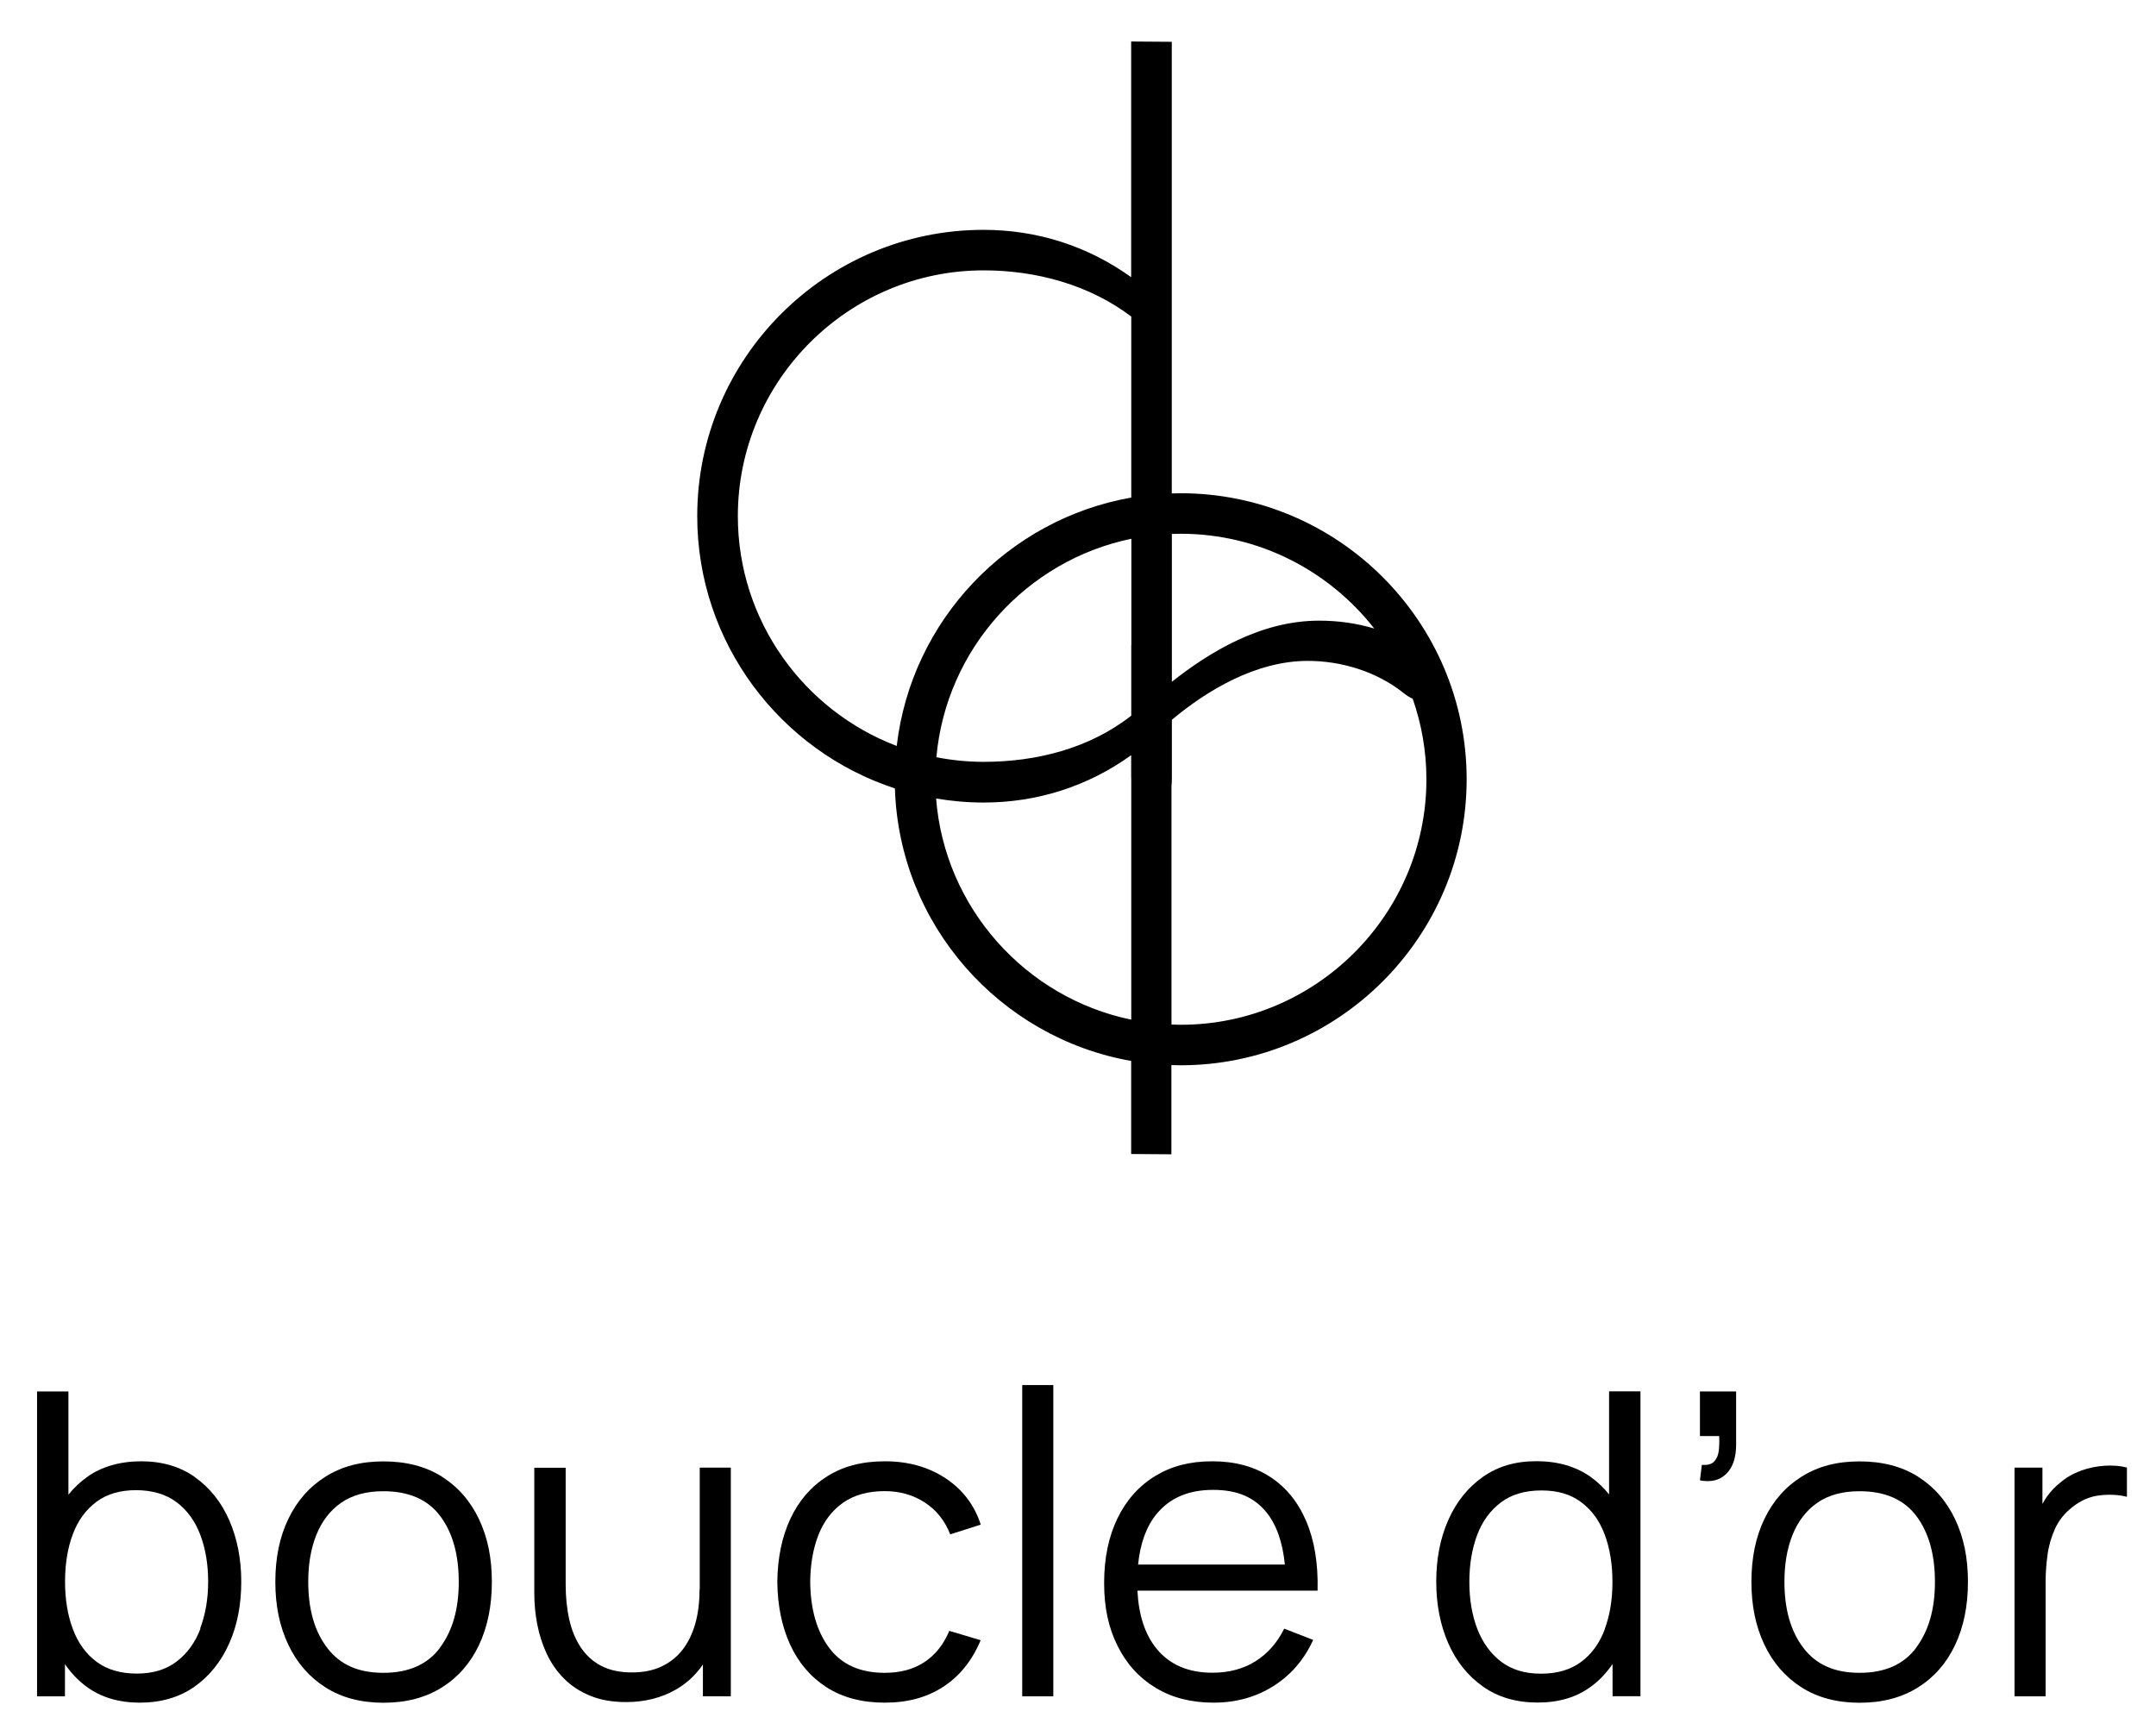
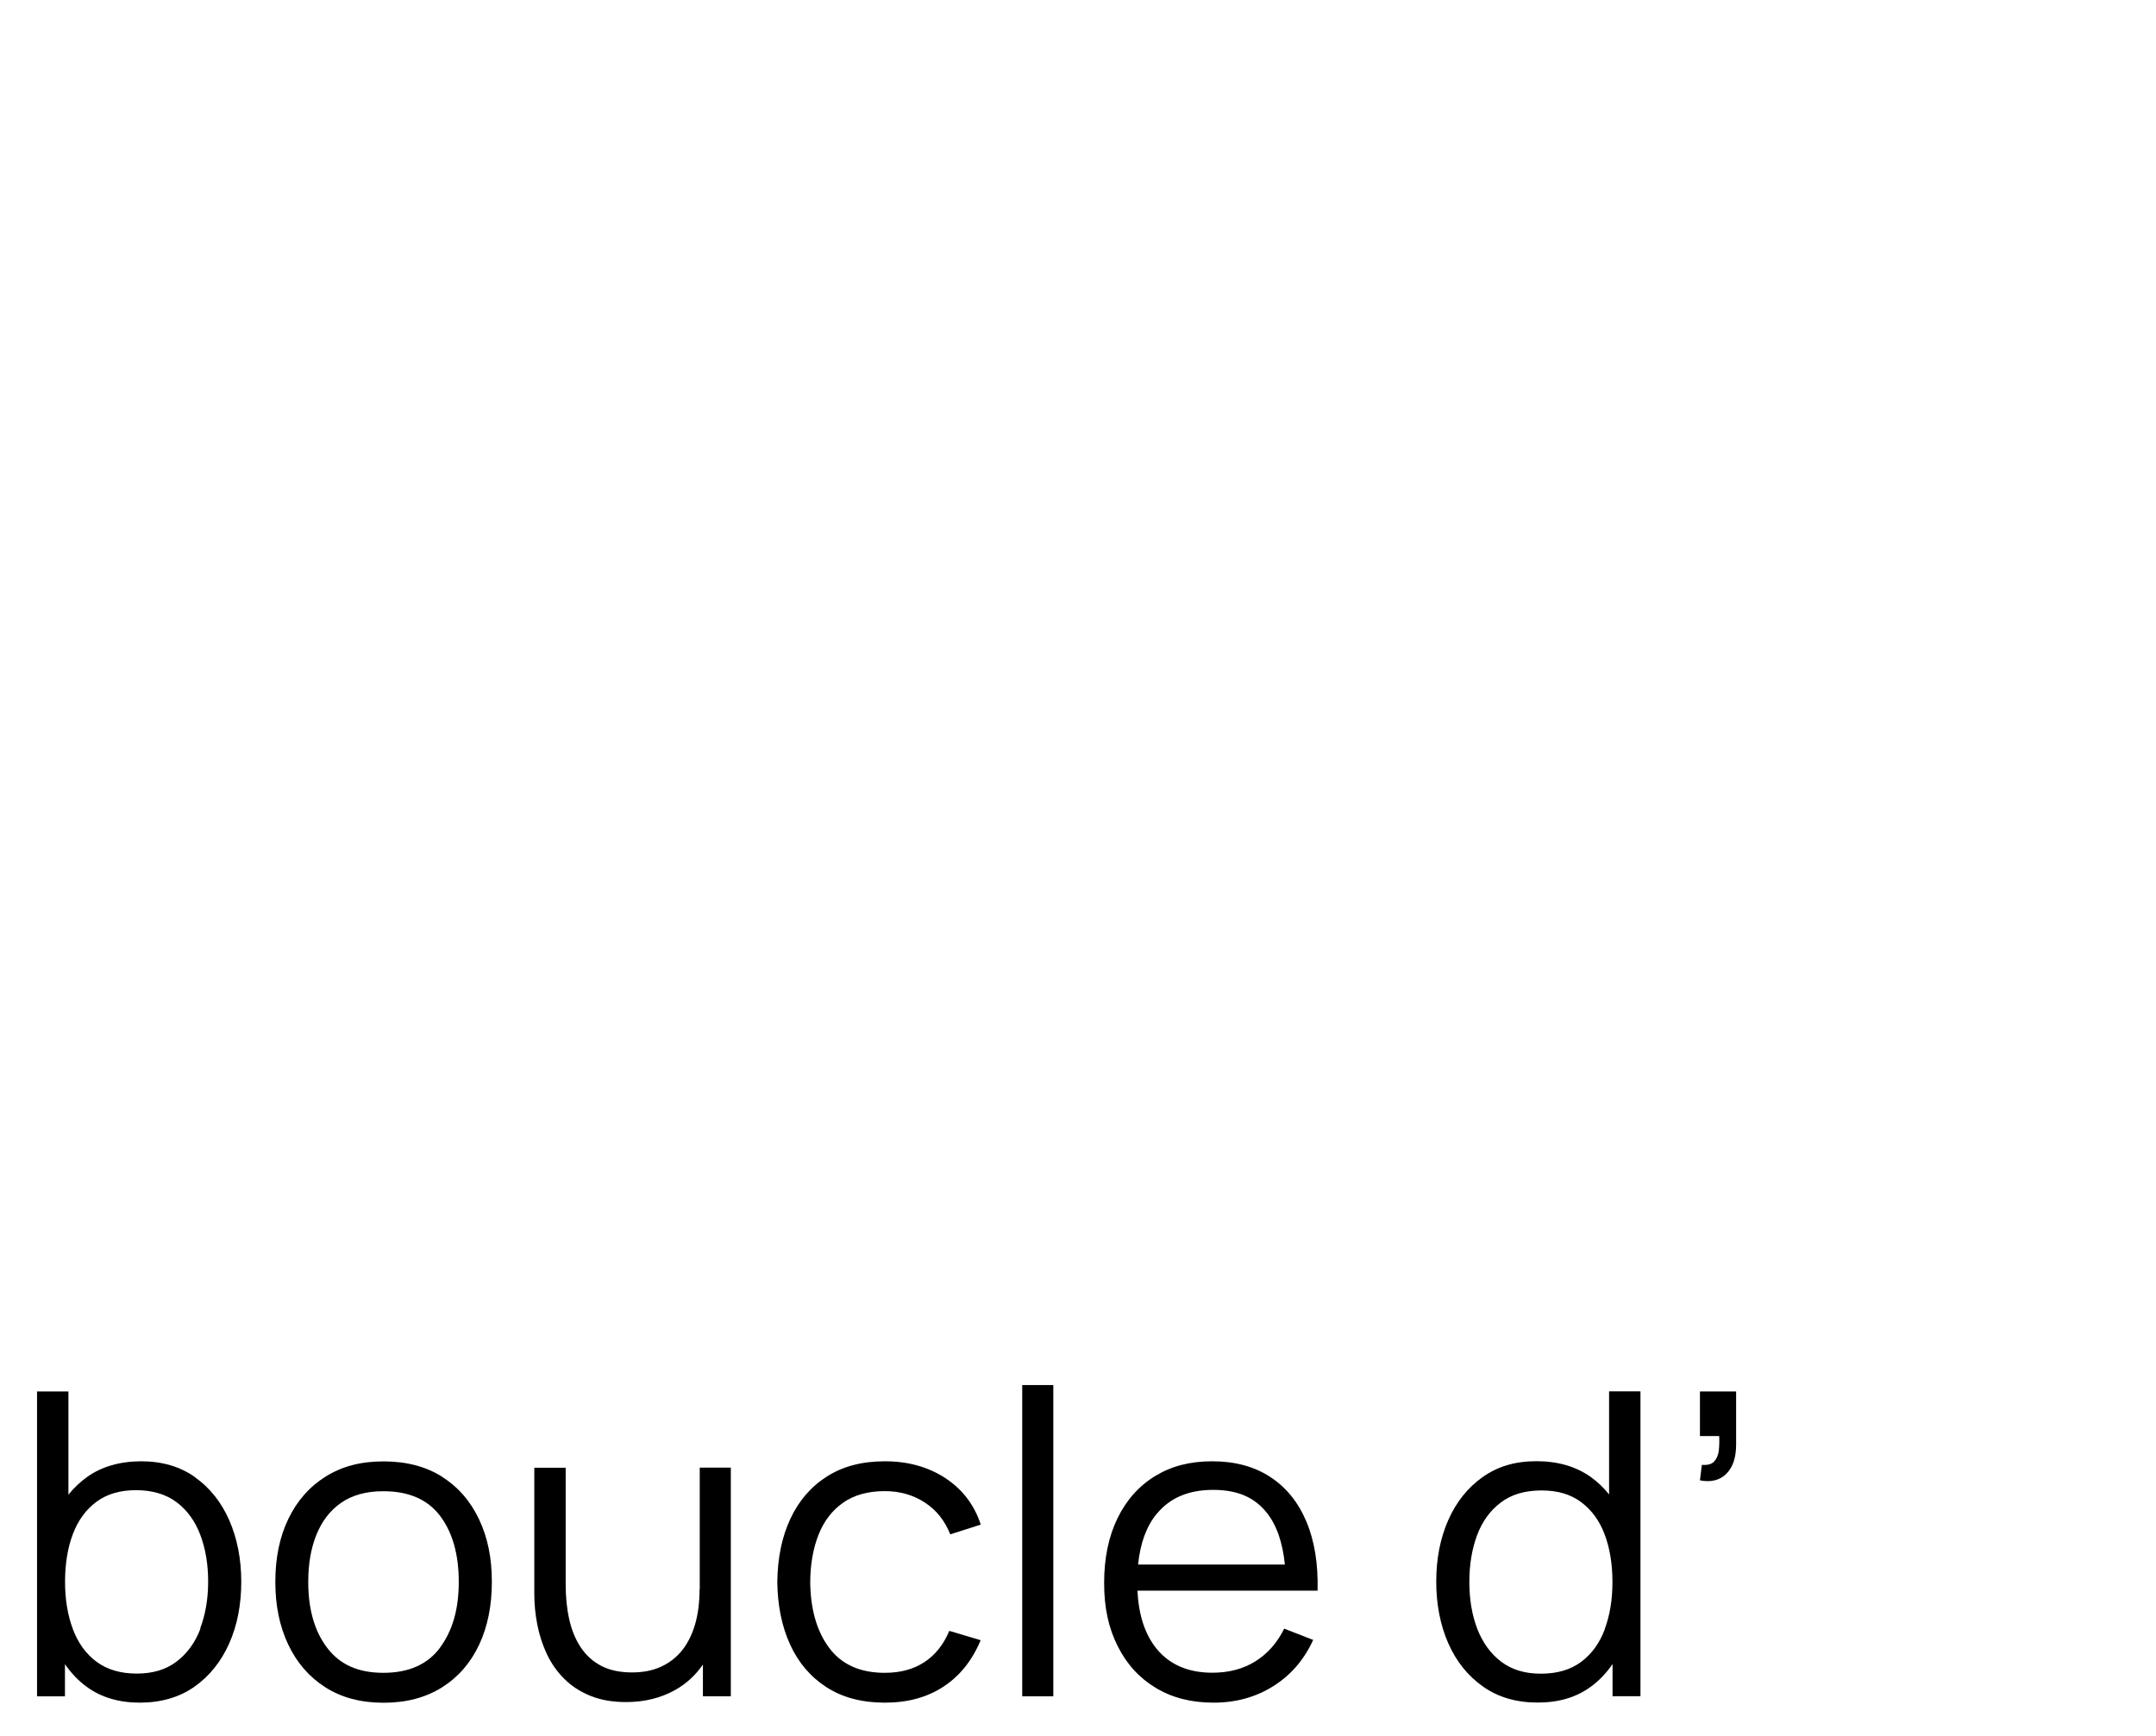
<svg xmlns="http://www.w3.org/2000/svg" height="180.398" width="224.029" style="max-height: 500px" id="Calque_1" data-name="Calque 1" viewBox="97.331 119.147 224.029 180.398">
  <g>
    <path d="M117.6,272.64c-1.55-1.1-3.42-1.65-5.59-1.65s-4.11.54-5.63,1.63c-.73.52-1.37,1.14-1.94,1.84v-10.73h-3.26v31.68h2.9v-3.34c.63.91,1.37,1.7,2.24,2.34,1.51,1.11,3.36,1.66,5.54,1.66s4.11-.55,5.68-1.66,2.77-2.61,3.61-4.5,1.25-4.03,1.25-6.4-.42-4.49-1.24-6.38c-.83-1.89-2.02-3.39-3.58-4.49ZM118.16,288.38c-.55,1.45-1.38,2.58-2.48,3.42-1.1.84-2.48,1.25-4.14,1.25s-3.08-.41-4.18-1.23c-1.1-.82-1.92-1.95-2.46-3.4-.54-1.44-.81-3.08-.81-4.92s.27-3.51.81-4.94c.54-1.43,1.36-2.55,2.45-3.36,1.09-.81,2.47-1.21,4.12-1.21s3.11.42,4.21,1.25c1.11.84,1.93,1.97,2.47,3.41.54,1.44.81,3.05.81,4.84s-.28,3.43-.83,4.87Z" />
    <path d="M143.26,272.59c-1.68-1.06-3.71-1.59-6.08-1.59s-4.32.52-6,1.57-2.97,2.51-3.88,4.39c-.91,1.88-1.36,4.06-1.36,6.56s.45,4.62,1.34,6.51c.89,1.89,2.18,3.37,3.85,4.44s3.69,1.61,6.05,1.61,4.36-.53,6.05-1.58c1.69-1.06,2.98-2.53,3.87-4.41s1.34-4.07,1.34-6.57-.44-4.62-1.33-6.5c-.89-1.88-2.17-3.36-3.85-4.42ZM143.07,290.34c-1.29,1.75-3.26,2.63-5.9,2.63s-4.51-.86-5.83-2.58c-1.32-1.72-1.98-4.01-1.98-6.88,0-1.85.28-3.48.85-4.89s1.42-2.52,2.57-3.32c1.15-.8,2.61-1.2,4.39-1.2,2.62,0,4.59.85,5.88,2.55s1.95,3.99,1.95,6.86-.65,5.08-1.94,6.83Z" />
    <path d="M170.02,284.32c0,1.33-.15,2.53-.46,3.6-.31,1.06-.76,1.97-1.35,2.71-.59.74-1.33,1.31-2.2,1.71-.87.4-1.88.59-3.02.59-1.25,0-2.31-.23-3.18-.68-.87-.45-1.58-1.1-2.13-1.92-.55-.83-.95-1.8-1.2-2.92-.25-1.11-.37-2.32-.37-3.63v-12.12h-3.26v13.07c0,1.07.1,2.15.31,3.22.21,1.08.54,2.1.99,3.06.45.96,1.05,1.82,1.79,2.56.74.75,1.64,1.34,2.71,1.78,1.06.44,2.31.66,3.73.66,1.94,0,3.65-.43,5.15-1.28,1.13-.64,2.08-1.52,2.84-2.62v3.3h2.9v-23.76h-3.23v12.67Z" />
    <path d="M184.94,275.29c1.14-.8,2.59-1.2,4.33-1.2,1.55,0,2.94.39,4.15,1.18,1.21.78,2.09,1.89,2.65,3.31l3.17-1.01c-.66-2.04-1.88-3.64-3.66-4.82-1.78-1.17-3.88-1.76-6.28-1.76s-4.37.52-6.03,1.57-2.93,2.52-3.81,4.4c-.88,1.88-1.33,4.07-1.36,6.57.03,2.45.47,4.62,1.33,6.5.86,1.88,2.12,3.36,3.77,4.43,1.66,1.07,3.68,1.61,6.07,1.61s4.39-.55,6.09-1.66c1.7-1.11,2.99-2.72,3.87-4.83l-3.26-.97c-.59,1.42-1.45,2.5-2.59,3.25s-2.51,1.11-4.12,1.11c-2.55,0-4.47-.86-5.76-2.58-1.29-1.72-1.95-4.01-1.98-6.85.01-1.85.3-3.48.86-4.91.56-1.42,1.41-2.53,2.55-3.33Z" />
    <rect x="203.55" y="263.07" width="3.23" height="32.34" />
    <path d="M232.5,284.43h1.74c.07-2.79-.32-5.18-1.17-7.19s-2.1-3.55-3.76-4.63-3.66-1.62-6.01-1.62-4.27.51-5.95,1.54-2.98,2.49-3.9,4.38c-.92,1.89-1.39,4.14-1.39,6.73s.47,4.69,1.41,6.56,2.25,3.31,3.95,4.33c1.69,1.03,3.7,1.54,6.02,1.54s4.37-.57,6.19-1.71,3.21-2.74,4.15-4.81l-3.01-1.17c-.73,1.48-1.73,2.61-3,3.4-1.27.79-2.75,1.18-4.46,1.18-2.49,0-4.42-.82-5.78-2.47-1.22-1.48-1.88-3.5-2.01-6.06h16.98ZM217.53,276.45c1.36-1.66,3.31-2.49,5.86-2.49s4.29.79,5.55,2.35c1.04,1.29,1.67,3.1,1.9,5.41h-15.25c.22-2.2.86-3.97,1.94-5.28Z" />
    <path d="M264.55,274.46c-.56-.71-1.2-1.32-1.94-1.85-1.53-1.08-3.4-1.63-5.63-1.63s-4.03.55-5.59,1.65c-1.55,1.1-2.75,2.6-3.58,4.49-.83,1.89-1.24,4.02-1.24,6.38s.42,4.51,1.25,6.4,2.04,3.39,3.61,4.5,3.46,1.66,5.68,1.66,4.03-.55,5.54-1.66c.88-.64,1.61-1.43,2.24-2.34v3.34h2.9v-31.68h-3.26v10.73ZM264.09,288.43c-.54,1.45-1.36,2.58-2.46,3.4-1.1.82-2.49,1.23-4.18,1.23s-3.04-.42-4.14-1.25c-1.1-.84-1.92-1.98-2.48-3.42-.55-1.44-.82-3.07-.82-4.87s.27-3.4.8-4.84c.54-1.44,1.36-2.57,2.47-3.41s2.52-1.25,4.22-1.25,3.03.4,4.12,1.21c1.09.81,1.91,1.92,2.45,3.36.54,1.43.81,3.08.81,4.94s-.27,3.47-.81,4.92Z" />
    <path d="M273.97,268.37h2c.03.54.01,1.05-.04,1.52-.06.47-.22.84-.48,1.12-.26.28-.69.4-1.28.35l-.2,1.61c1.14.22,2.06,0,2.74-.68.68-.67,1.02-1.69,1.02-3.04v-5.52h-3.76v4.64Z" />
-     <path d="M296.64,272.59c-1.68-1.06-3.71-1.59-6.08-1.59s-4.32.52-6,1.57-2.97,2.51-3.88,4.39c-.91,1.88-1.36,4.06-1.36,6.56s.45,4.62,1.34,6.51c.89,1.89,2.18,3.37,3.85,4.44s3.69,1.61,6.05,1.61,4.36-.53,6.05-1.58c1.69-1.06,2.98-2.53,3.87-4.41s1.34-4.07,1.34-6.57-.44-4.62-1.33-6.5c-.89-1.88-2.17-3.36-3.85-4.42ZM296.46,290.34c-1.29,1.75-3.26,2.63-5.9,2.63s-4.51-.86-5.83-2.58c-1.32-1.72-1.98-4.01-1.98-6.88,0-1.85.28-3.48.85-4.89s1.42-2.52,2.57-3.32c1.15-.8,2.61-1.2,4.39-1.2,2.62,0,4.59.85,5.88,2.55s1.95,3.99,1.95,6.86-.65,5.08-1.94,6.83Z" />
-     <path d="M313.57,271.97c-.82.29-1.54.7-2.16,1.24-.5.38-.96.87-1.39,1.46-.17.24-.32.49-.46.75v-3.77h-2.9v23.76h3.23v-11.86c0-.94.07-1.89.2-2.85.13-.96.4-1.87.79-2.73.4-.86.99-1.6,1.78-2.21.87-.7,1.81-1.11,2.84-1.23s1.97-.07,2.84.15v-3.04c-.69-.18-1.45-.24-2.29-.19-.84.05-1.66.22-2.49.51Z" />
  </g>
-   <path d="M220.02,170.4c-.31,0-.62.01-.93.02v-46.93l-4.22-.03v24.49c-4.57-3.28-9.84-4.92-15.34-4.92-16.4,0-29.75,13.35-29.75,29.75,0,13.18,8.64,24.4,20.54,28.29.45,14.2,10.92,25.92,24.55,28.32v9.67l4.18.03v-9.27c.32.01.64.02.96.02,16.38,0,29.72-13.34,29.72-29.72s-13.34-29.72-29.72-29.72ZM214.88,199.96v25.14c-10.96-2.26-19.39-11.6-20.28-22.98,1.61.27,3.25.42,4.93.42,5.51,0,10.78-1.64,15.34-4.92v2.34ZM214.88,186.19v7.32c-4.33,3.4-9.84,4.8-15.34,4.8-1.68,0-3.32-.17-4.91-.48,1.01-11.26,9.39-20.46,20.26-22.7v11.06ZM214.88,170.85c-12.82,2.25-22.85,12.75-24.37,25.81-9.63-3.66-16.51-12.99-16.51-23.88,0-14.06,11.48-25.54,25.54-25.54,5.51,0,11.01,1.52,15.34,4.8v18.8ZM219.1,174.63c.31-.01.62-.02.93-.02,8.15,0,15.42,3.87,20.1,9.85-1.85-.56-3.78-.82-5.74-.82-6.02,0-11.34,3.23-15.29,6.35v-15.36ZM220.02,225.63c-.32,0-.64-.01-.96-.02v-24.78c.03-.24.04-.52.04-.87v-6.02c3.6-3.01,8.69-6.12,14.13-6.12,3.37,0,7.08,1.04,9.99,3.37.33.27.63.45.9.55.92,2.63,1.43,5.45,1.43,8.38,0,14.04-11.47,25.51-25.51,25.51Z" />
</svg>